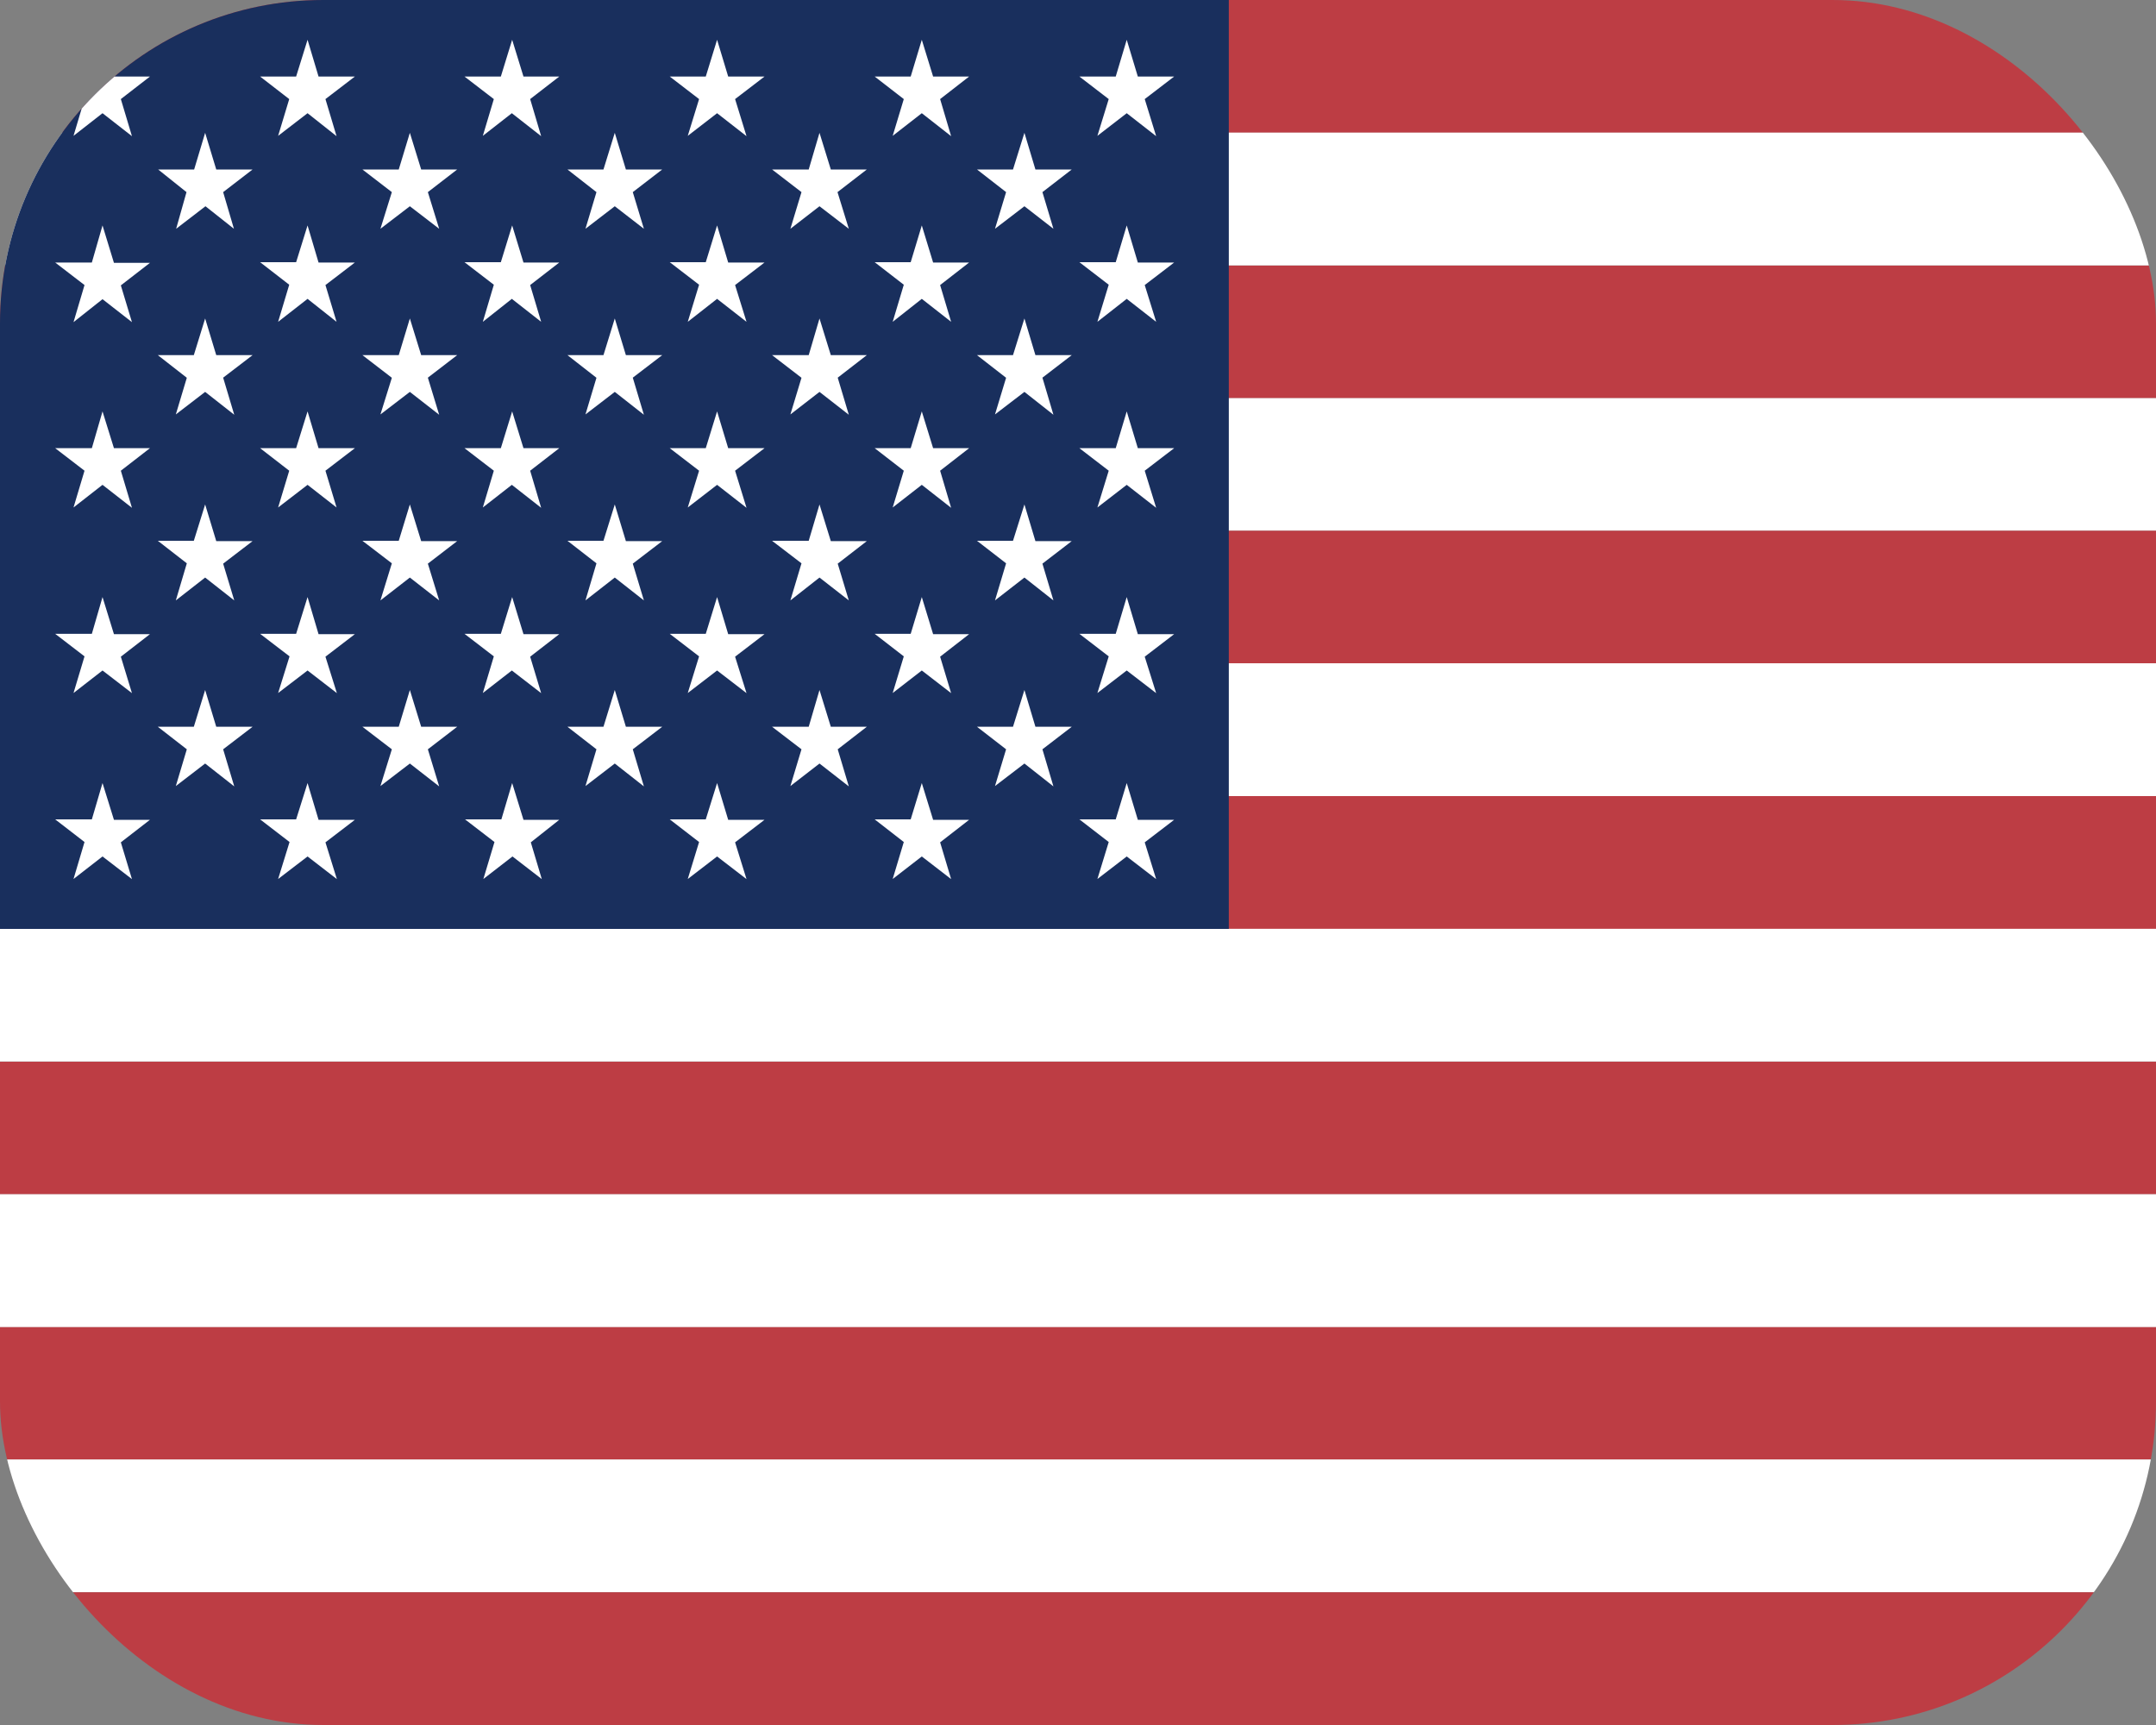
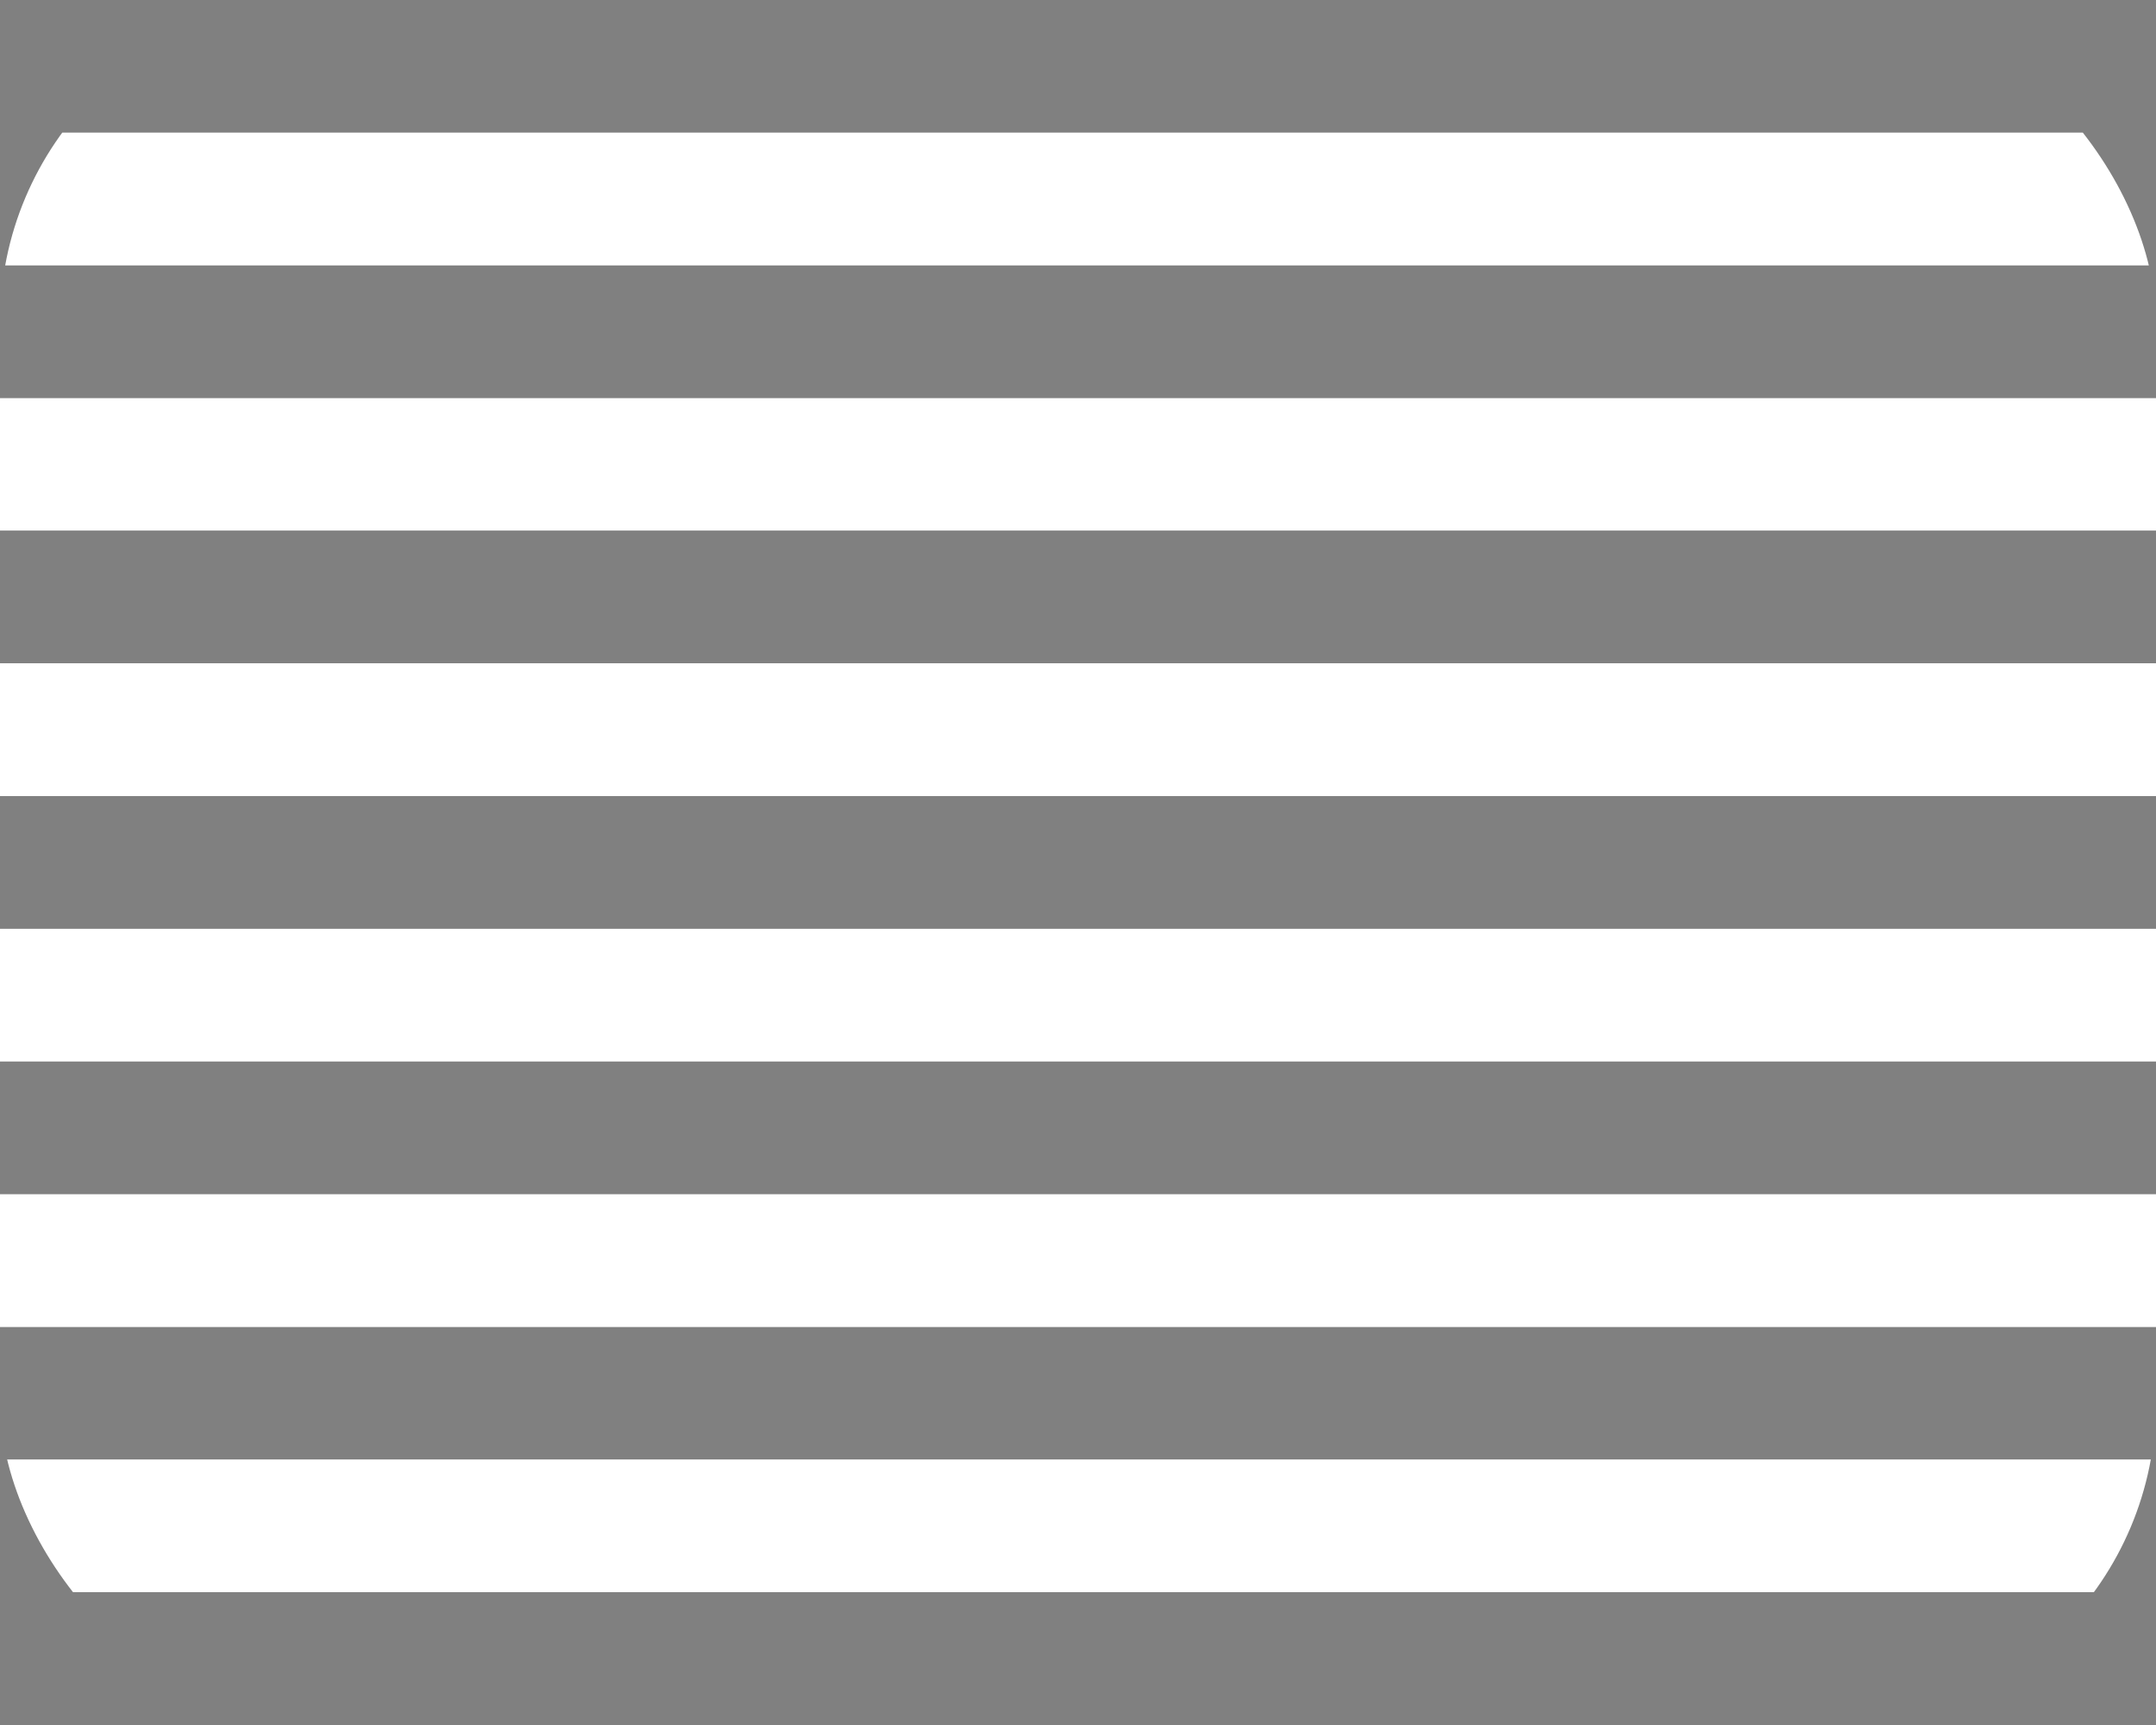
<svg xmlns="http://www.w3.org/2000/svg" width="20" height="16" viewBox="0 0 20 16" fill="none">
  <rect x="0" y="0" width="20" height="16" fill="#808080" stroke="none" />
  <g clip-path="url(#clip0_86_1222)">
-     <path fill-rule="evenodd" clip-rule="evenodd" d="M0 0H28.5V1.231H0V0ZM0 2.462H28.5V3.694H0V2.462ZM0 4.922H28.5V6.156H0V4.922ZM0 7.384H28.5V8.616H0V7.384ZM0 9.847H28.5V11.078H0V9.847ZM0 12.306H28.5V13.537H0V12.306ZM0 14.769H28.5V16H0V14.769Z" fill="#BD3D44" />
    <path fill-rule="evenodd" clip-rule="evenodd" d="M0 1.23H28.5V2.462H0V1.23ZM0 3.693H28.5V4.921H0V3.693ZM0 6.152H28.5V7.384H0V6.152ZM0 8.615H28.5V9.846H0V8.615ZM0 11.077H28.5V12.309H0V11.077ZM0 13.537H28.5V14.768H0V13.537Z" fill="white" />
-     <path fill-rule="evenodd" clip-rule="evenodd" d="M0 0H11.399V8.616H0V0Z" fill="#192F5D" />
-     <path fill-rule="evenodd" clip-rule="evenodd" d="M0.951 0.369L1.057 0.71H1.391L1.121 0.919L1.224 1.263L0.951 1.05L0.682 1.26L0.784 0.919L0.512 0.71H0.852L0.951 0.369ZM2.853 0.369L2.955 0.71H3.292L3.019 0.919L3.122 1.263L2.853 1.05L2.58 1.26L2.683 0.919L2.413 0.71H2.747L2.853 0.369ZM4.751 0.369L4.856 0.71H5.188L4.918 0.919L5.02 1.263L4.748 1.05L4.479 1.26L4.581 0.919L4.309 0.71H4.646L4.751 0.369ZM6.652 0.369L6.755 0.71H7.092L6.819 0.919L6.925 1.263L6.652 1.05L6.38 1.26L6.485 0.919L6.213 0.71H6.547L6.652 0.369ZM8.551 0.369L8.656 0.71H8.99L8.721 0.919L8.823 1.263L8.551 1.05L8.281 1.26L8.384 0.919L8.114 0.71H8.448L8.551 0.369ZM10.452 0.369L10.555 0.71H10.892L10.619 0.919L10.725 1.263L10.452 1.05L10.18 1.26L10.285 0.919L10.013 0.71H10.35L10.452 0.369ZM1.903 1.232L2.006 1.572H2.343L2.07 1.782L2.17 2.122L1.906 1.913L1.634 2.122L1.73 1.782L1.467 1.572H1.801L1.903 1.232ZM3.802 1.232L3.907 1.572H4.241L3.969 1.782L4.074 2.122L3.802 1.913L3.529 2.122L3.635 1.782L3.362 1.572H3.699L3.802 1.232ZM5.703 1.232L5.806 1.572H6.143L5.87 1.782L5.973 2.122L5.703 1.913L5.431 2.122L5.533 1.782L5.264 1.572H5.598L5.703 1.232ZM7.602 1.232L7.707 1.572H8.041L7.769 1.782L7.874 2.122L7.602 1.913L7.332 2.122L7.435 1.782L7.162 1.572H7.502L7.602 1.232ZM9.503 1.232L9.605 1.572H9.942L9.67 1.782L9.772 2.122L9.503 1.913L9.23 2.122L9.333 1.782L9.063 1.572H9.397L9.503 1.232ZM0.951 2.091L1.057 2.438H1.391L1.121 2.647L1.224 2.988L0.951 2.775L0.682 2.988L0.784 2.644L0.512 2.435H0.852L0.951 2.091ZM2.853 2.091L2.955 2.435H3.292L3.019 2.644L3.122 2.985L2.853 2.772L2.58 2.985L2.683 2.641L2.413 2.432H2.747L2.853 2.091ZM4.751 2.091L4.856 2.435H5.188L4.918 2.644L5.02 2.985L4.748 2.772L4.479 2.985L4.581 2.641L4.309 2.432H4.646L4.751 2.091ZM6.652 2.091L6.755 2.435H7.092L6.819 2.644L6.925 2.985L6.652 2.772L6.38 2.985L6.485 2.641L6.213 2.432H6.547L6.652 2.091ZM8.551 2.091L8.656 2.435H8.99L8.721 2.644L8.823 2.985L8.551 2.772L8.281 2.985L8.384 2.641L8.114 2.432H8.448L8.551 2.091ZM10.452 2.091L10.555 2.435H10.892L10.619 2.644L10.725 2.985L10.452 2.772L10.18 2.985L10.285 2.641L10.013 2.432H10.35L10.452 2.091ZM1.903 2.954L2.006 3.294H2.343L2.07 3.503L2.173 3.847L1.903 3.635L1.631 3.844L1.733 3.504L1.464 3.294H1.798L1.903 2.954ZM3.802 2.954L3.907 3.294H4.241L3.969 3.503L4.074 3.847L3.802 3.635L3.529 3.844L3.635 3.504L3.362 3.294H3.699L3.802 2.954ZM5.703 2.954L5.806 3.294H6.143L5.87 3.503L5.973 3.847L5.703 3.635L5.431 3.844L5.533 3.504L5.264 3.294H5.598L5.703 2.954ZM7.602 2.954L7.707 3.294H8.041L7.771 3.503L7.874 3.847L7.602 3.635L7.332 3.844L7.435 3.504L7.162 3.294H7.502L7.602 2.954ZM9.503 2.954L9.605 3.294H9.942L9.67 3.503L9.772 3.847L9.503 3.635L9.23 3.844L9.333 3.504L9.063 3.294H9.397L9.503 2.954ZM0.951 3.816L1.057 4.157H1.391L1.121 4.366L1.224 4.71L0.951 4.497L0.682 4.707L0.784 4.366L0.512 4.157H0.852L0.951 3.816ZM2.853 3.816L2.955 4.157H3.292L3.019 4.366L3.122 4.707L2.853 4.497L2.58 4.707L2.683 4.366L2.413 4.157H2.747L2.853 3.816ZM4.751 3.816L4.856 4.157H5.188L4.918 4.366L5.02 4.71L4.748 4.497L4.479 4.707L4.581 4.366L4.309 4.157H4.646L4.751 3.816ZM6.652 3.816L6.755 4.157H7.092L6.819 4.366L6.925 4.71L6.652 4.497L6.38 4.707L6.485 4.366L6.213 4.157H6.547L6.652 3.816ZM8.551 3.816L8.656 4.157H8.99L8.721 4.366L8.823 4.71L8.551 4.497L8.281 4.707L8.384 4.366L8.114 4.157H8.448L8.551 3.816ZM10.452 3.816L10.555 4.157H10.892L10.619 4.366L10.725 4.71L10.452 4.497L10.18 4.707L10.285 4.366L10.013 4.157H10.35L10.452 3.816ZM1.903 4.679L2.006 5.019H2.343L2.07 5.228L2.173 5.569L1.903 5.357L1.631 5.569L1.733 5.225L1.464 5.016H1.798L1.903 4.679ZM3.802 4.679L3.907 5.019H4.241L3.969 5.228L4.074 5.569L3.802 5.357L3.529 5.569L3.635 5.225L3.362 5.016H3.699L3.802 4.679ZM5.703 4.679L5.806 5.019H6.143L5.87 5.228L5.973 5.569L5.703 5.357L5.431 5.569L5.533 5.225L5.264 5.016H5.598L5.703 4.679ZM7.602 4.679L7.707 5.019H8.041L7.771 5.228L7.874 5.569L7.602 5.357L7.332 5.569L7.435 5.225L7.162 5.016H7.502L7.602 4.679ZM9.503 4.679L9.605 5.019H9.942L9.67 5.228L9.772 5.569L9.503 5.357L9.23 5.569L9.333 5.225L9.063 5.016H9.397L9.503 4.679ZM0.951 5.538L1.057 5.882H1.391L1.121 6.091L1.224 6.429L0.951 6.219L0.682 6.428L0.784 6.088L0.512 5.879H0.852L0.951 5.538ZM2.853 5.538L2.955 5.882H3.292L3.019 6.091L3.125 6.429L2.853 6.219L2.58 6.428L2.686 6.088L2.413 5.879H2.747L2.853 5.538ZM4.751 5.538L4.856 5.882H5.188L4.918 6.091L5.02 6.429L4.748 6.219L4.479 6.428L4.581 6.088L4.309 5.879H4.646L4.751 5.538ZM6.652 5.538L6.755 5.882H7.092L6.819 6.091L6.925 6.429L6.652 6.219L6.38 6.428L6.485 6.088L6.213 5.879H6.547L6.652 5.538ZM8.551 5.538L8.656 5.882H8.99L8.721 6.091L8.823 6.429L8.551 6.219L8.281 6.428L8.384 6.088L8.114 5.879H8.448L8.551 5.538ZM10.452 5.538L10.555 5.882H10.892L10.619 6.091L10.725 6.429L10.452 6.219L10.18 6.428L10.285 6.088L10.013 5.879H10.35L10.452 5.538ZM1.903 6.4L2.006 6.741H2.343L2.07 6.95L2.173 7.294L1.903 7.082L1.631 7.291L1.733 6.95L1.464 6.741H1.798L1.903 6.4ZM3.802 6.4L3.907 6.741H4.241L3.969 6.95L4.074 7.294L3.802 7.082L3.529 7.291L3.635 6.95L3.362 6.741H3.699L3.802 6.4ZM5.703 6.4L5.806 6.741H6.143L5.87 6.95L5.973 7.294L5.703 7.082L5.431 7.291L5.533 6.95L5.264 6.741H5.598L5.703 6.4ZM7.602 6.4L7.707 6.741H8.041L7.771 6.95L7.874 7.294L7.602 7.082L7.332 7.291L7.435 6.95L7.162 6.741H7.502L7.602 6.4ZM9.503 6.4L9.605 6.741H9.942L9.67 6.95L9.772 7.294L9.503 7.082L9.23 7.291L9.333 6.95L9.063 6.741H9.397L9.503 6.4ZM0.951 7.263L1.057 7.604H1.391L1.121 7.813L1.224 8.154L0.951 7.944L0.682 8.153L0.784 7.81L0.512 7.6H0.852L0.951 7.263ZM2.853 7.263L2.955 7.604H3.292L3.019 7.813L3.125 8.154L2.853 7.944L2.58 8.153L2.686 7.81L2.413 7.6H2.747L2.853 7.263ZM4.751 7.263L4.856 7.604H5.188L4.924 7.813L5.026 8.154L4.754 7.944L4.484 8.153L4.587 7.81L4.314 7.6H4.651L4.751 7.263ZM6.652 7.263L6.755 7.604H7.092L6.819 7.813L6.925 8.154L6.652 7.944L6.38 8.153L6.485 7.81L6.213 7.6H6.547L6.652 7.263ZM8.551 7.263L8.656 7.604H8.99L8.721 7.813L8.823 8.154L8.551 7.944L8.281 8.153L8.384 7.81L8.114 7.6H8.448L8.551 7.263ZM10.452 7.263L10.555 7.604H10.892L10.619 7.813L10.725 8.154L10.452 7.944L10.18 8.153L10.285 7.81L10.013 7.6H10.35L10.452 7.263Z" fill="white" />
  </g>
  <defs>
    <clipPath id="clip0_86_1222">
      <rect width="20" height="16" rx="3" fill="white" />
    </clipPath>
  </defs>
</svg>